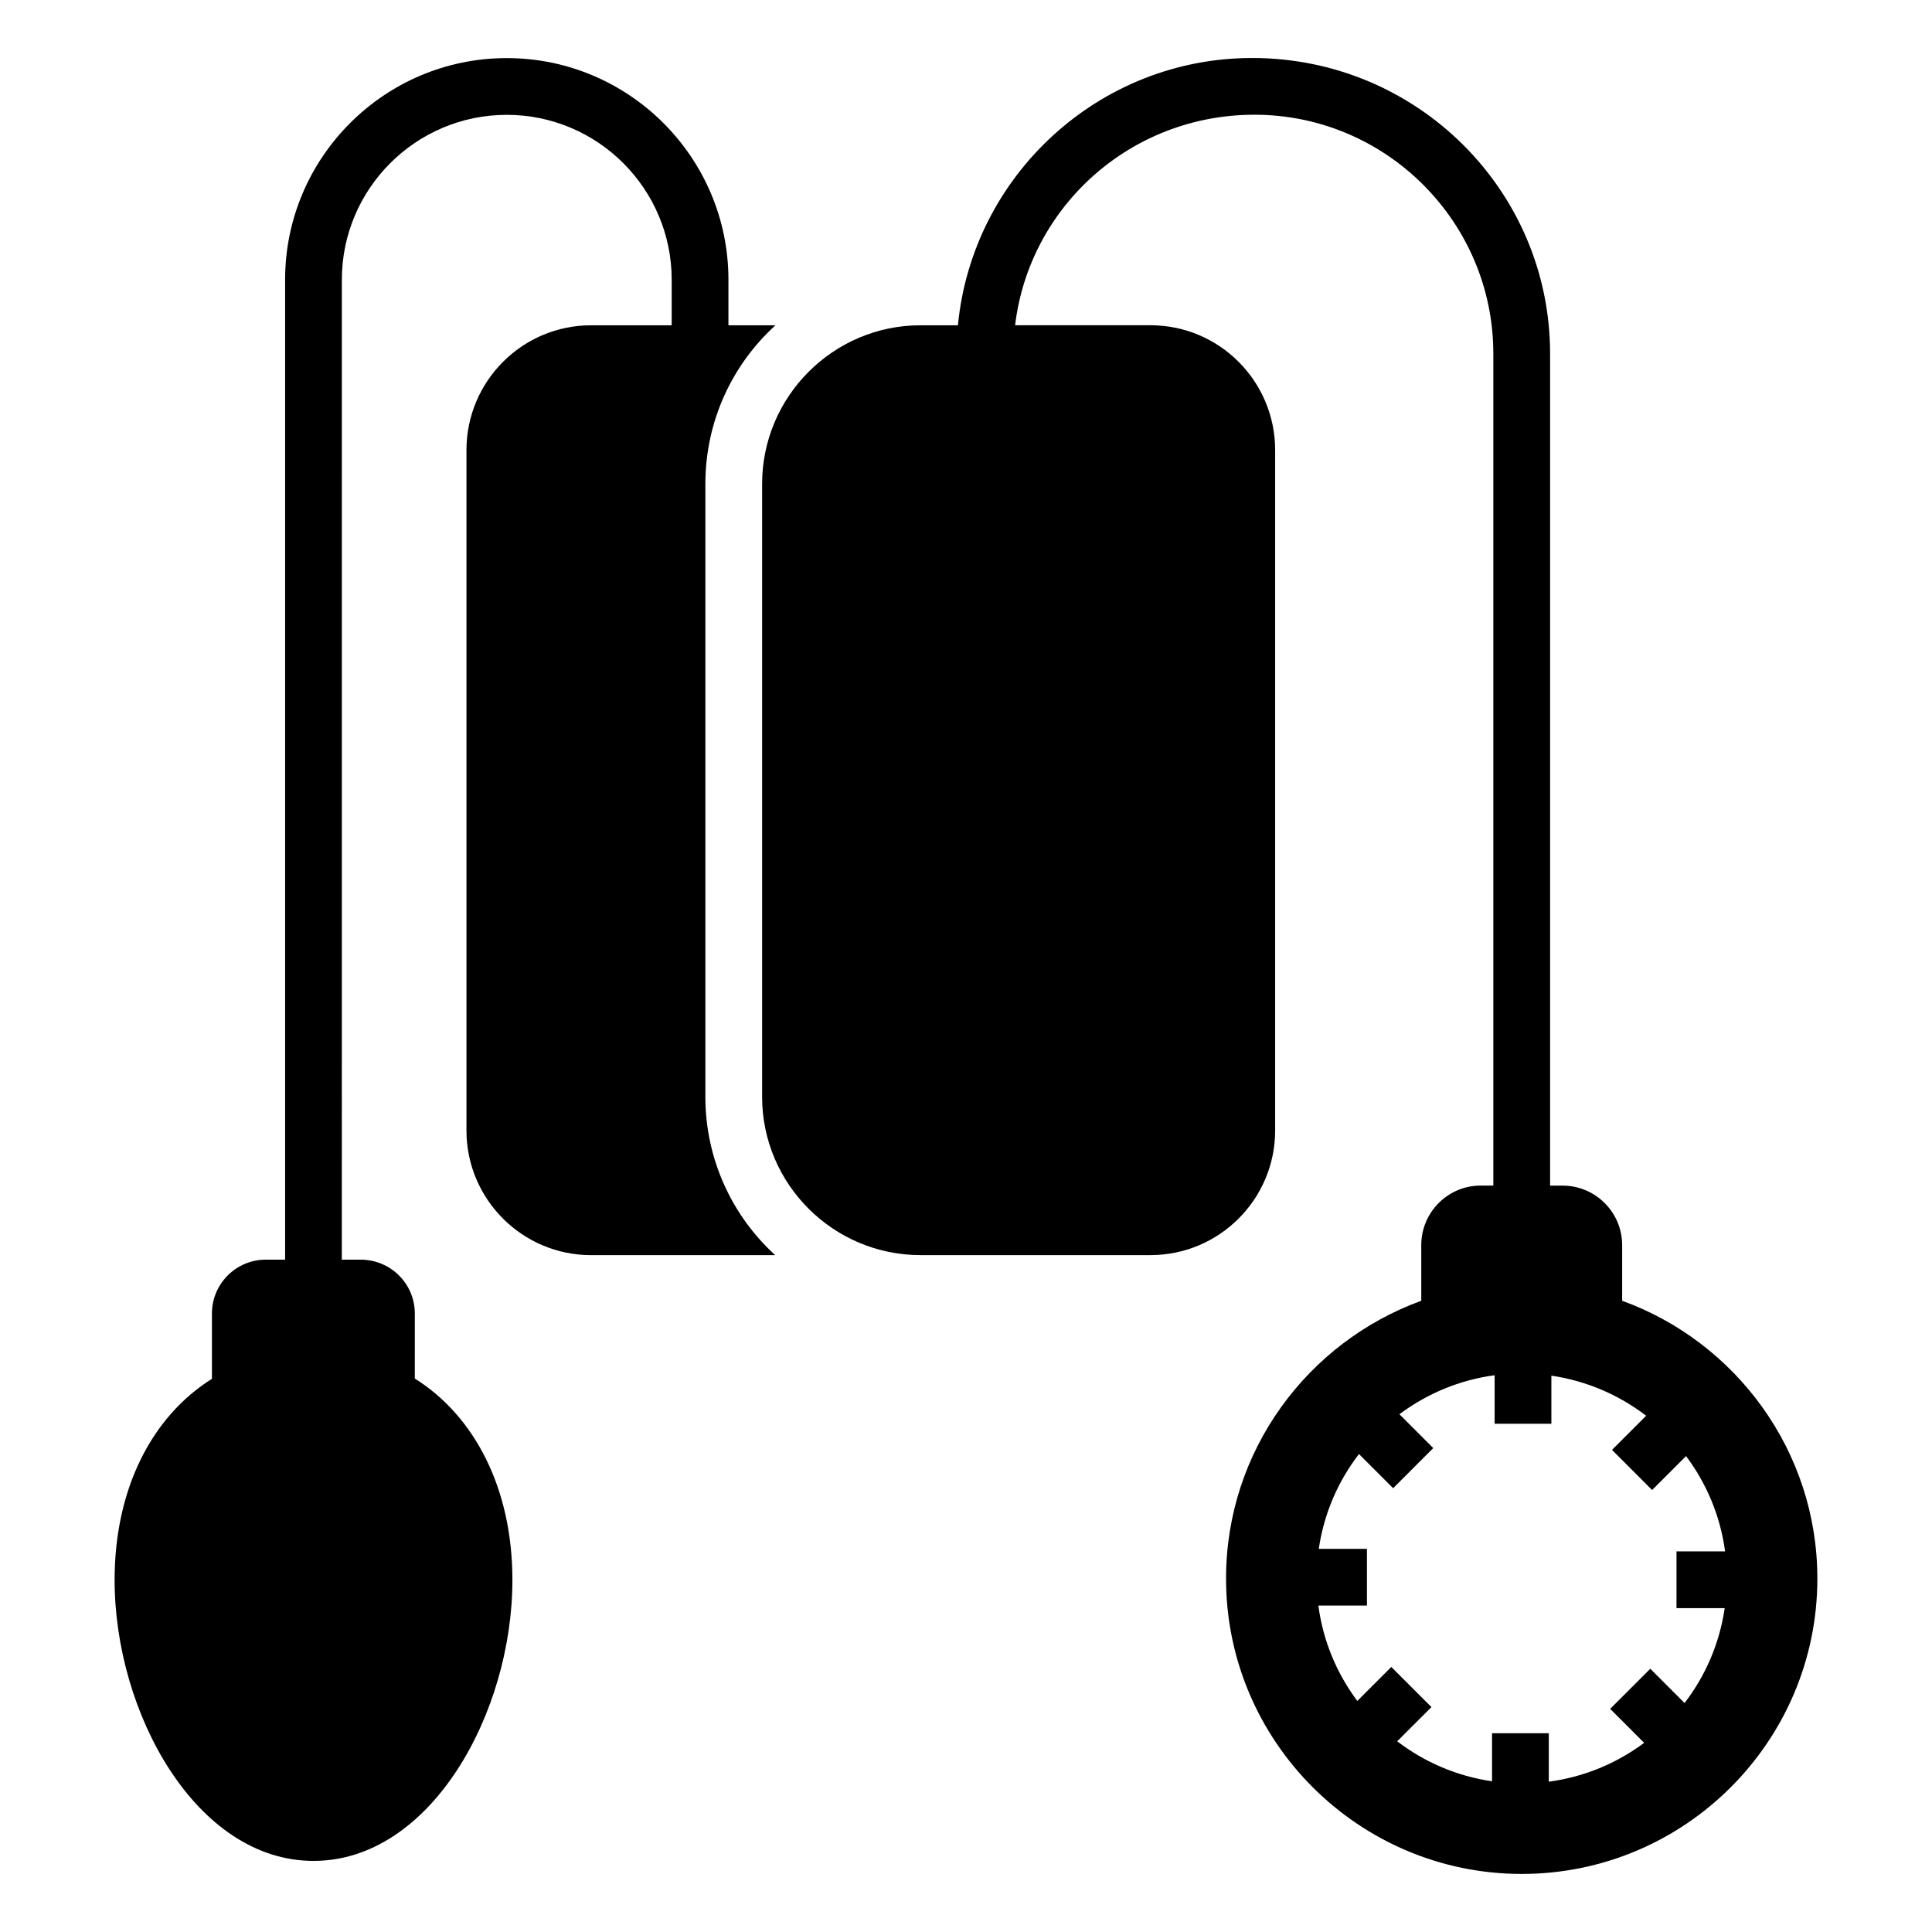
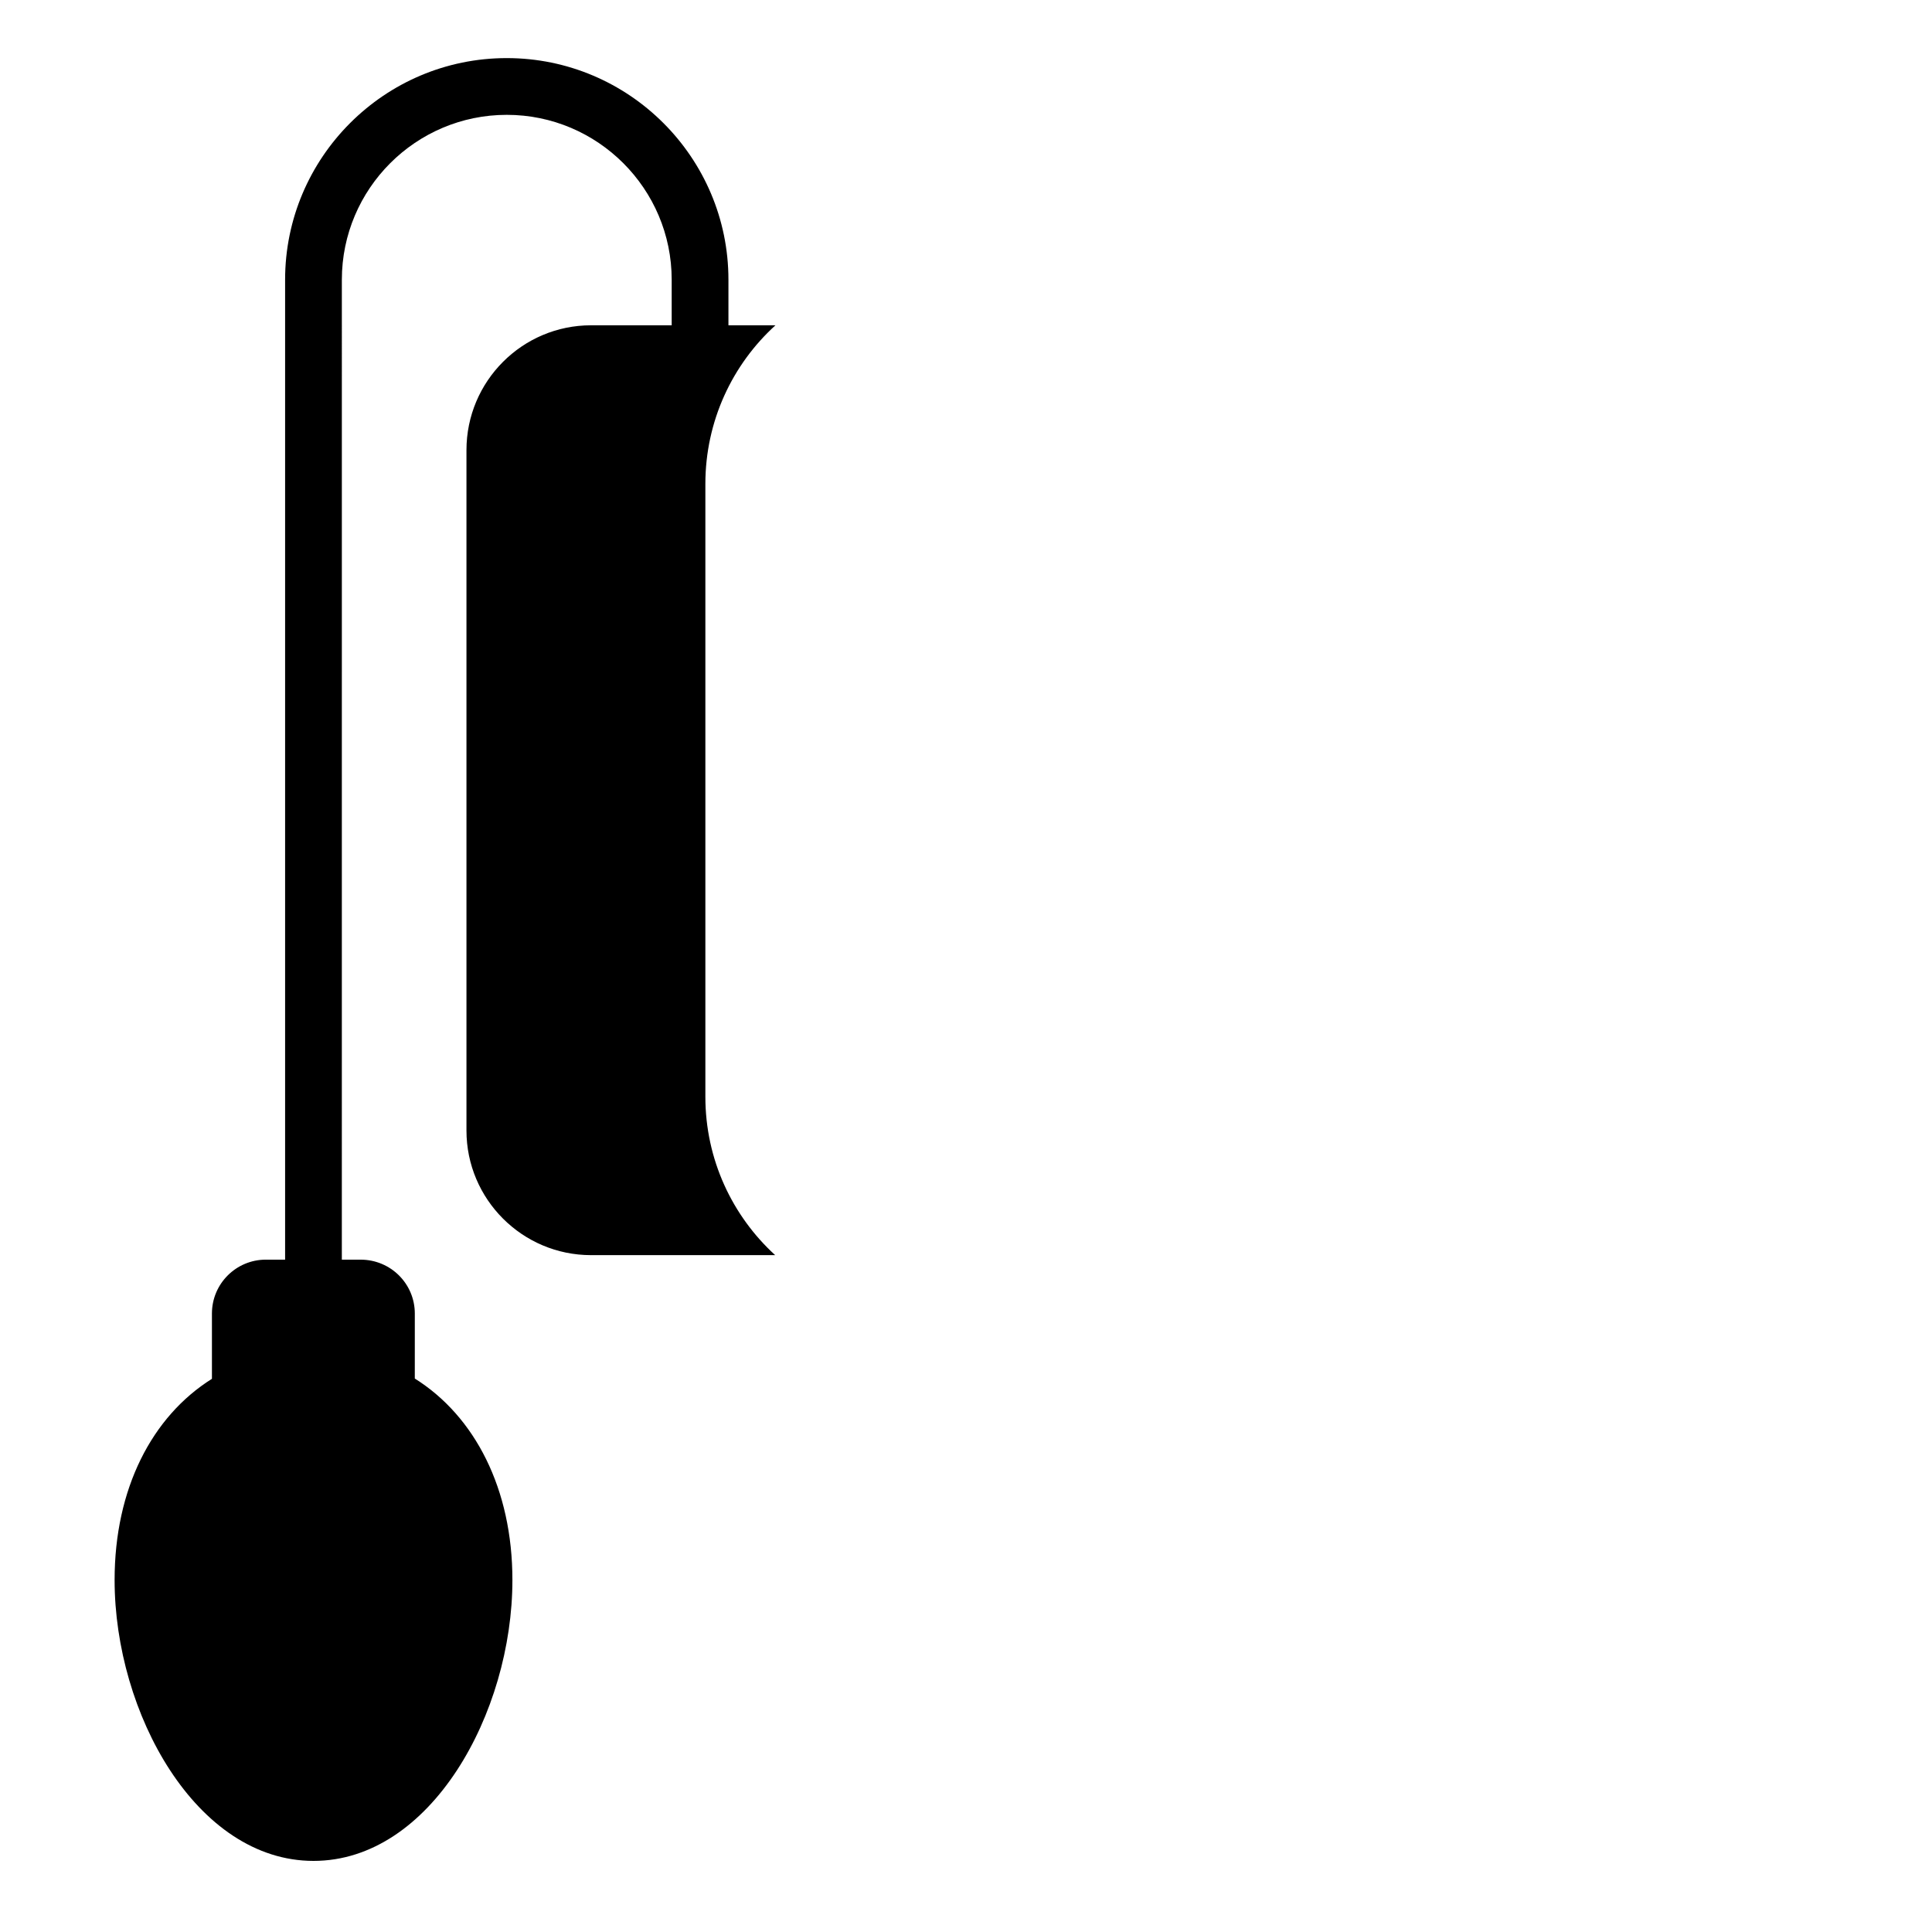
<svg xmlns="http://www.w3.org/2000/svg" fill="#000000" width="800px" height="800px" version="1.1" viewBox="144 144 512 512">
  <g>
    <path d="m330.93 272.24c0-16.617 7.144-31.656 18.574-42.035h-12.461v-12.07c0-32.391-26.355-58.738-58.746-58.738-32.391-0.004-58.742 26.344-58.742 58.738v259.69l-5.102-0.004c-7.894 0-14.289 6.391-14.289 14.285v17.297c-15.941 10-25.793 29.176-25.793 53.312 0 35.266 21.656 74.445 52.711 74.445 31.055 0 52.711-39.176 52.711-74.445 0-24.137-9.926-43.387-25.867-53.387l0.004-17.219c0-7.894-6.391-14.285-14.363-14.285h-4.977l0.004-259.69c0-24.094 19.605-43.699 43.703-43.699 24.102 0 43.707 19.605 43.707 43.699v12.074h-21.375c-18.199 0-33.012 14.812-33.012 33.086v180.32c0 18.195 14.812 33.012 33.012 33.012h48.801c-11.355-10.375-18.5-25.34-18.5-41.957z" />
-     <path d="m573.89 488.73v-14.738c0-8.723-7.07-15.789-15.789-15.789h-3.309v-220.48c0-43.164-35.191-78.355-78.957-78.355-40.625 0-74.164 31.18-77.973 70.836h-9.934c-23.086 0-41.961 18.875-41.961 42.035v162.42c0 23.16 18.875 41.957 41.961 41.957h60.988c18.195 0 33.012-14.812 33.012-33.012v-180.32c0-18.273-14.812-33.086-33.012-33.086h-35.902c3.742-31.355 30.523-55.793 63.422-55.793 34.891 0 63.312 28.426 63.312 63.316v220.47h-3.383c-8.648 0-15.715 7.07-15.715 15.789v14.738c-30.152 10.977-51.734 39.777-51.734 73.617 0 43.164 35.191 78.277 78.352 78.277 43.238 0 78.352-35.117 78.352-78.277 0.004-33.84-21.652-62.715-51.73-73.617zm27.172 81.441c-1.363 9.375-5.113 17.961-10.633 25.152l-9.086-9.086-10.633 10.633 9.008 9.004c-7.258 5.41-15.879 9.047-25.273 10.293v-12.84h-15.039v12.734c-9.359-1.363-17.941-5.098-25.133-10.602l9.07-9.066-10.633-10.633-9.008 9.008c-5.426-7.254-9.078-15.875-10.32-25.273h12.871v-15.039h-12.762c1.375-9.406 5.141-17.965 10.648-25.121l9.055 9.055 10.633-10.633-8.973-8.973c7.293-5.441 15.926-9.086 25.234-10.332v12.852h15.039v-12.742c9.336 1.375 17.918 5.117 25.117 10.625l-9.047 9.047 10.633 10.633 8.992-8.988c5.426 7.246 9.09 15.859 10.344 25.254h-12.879v15.039z" />
  </g>
</svg>